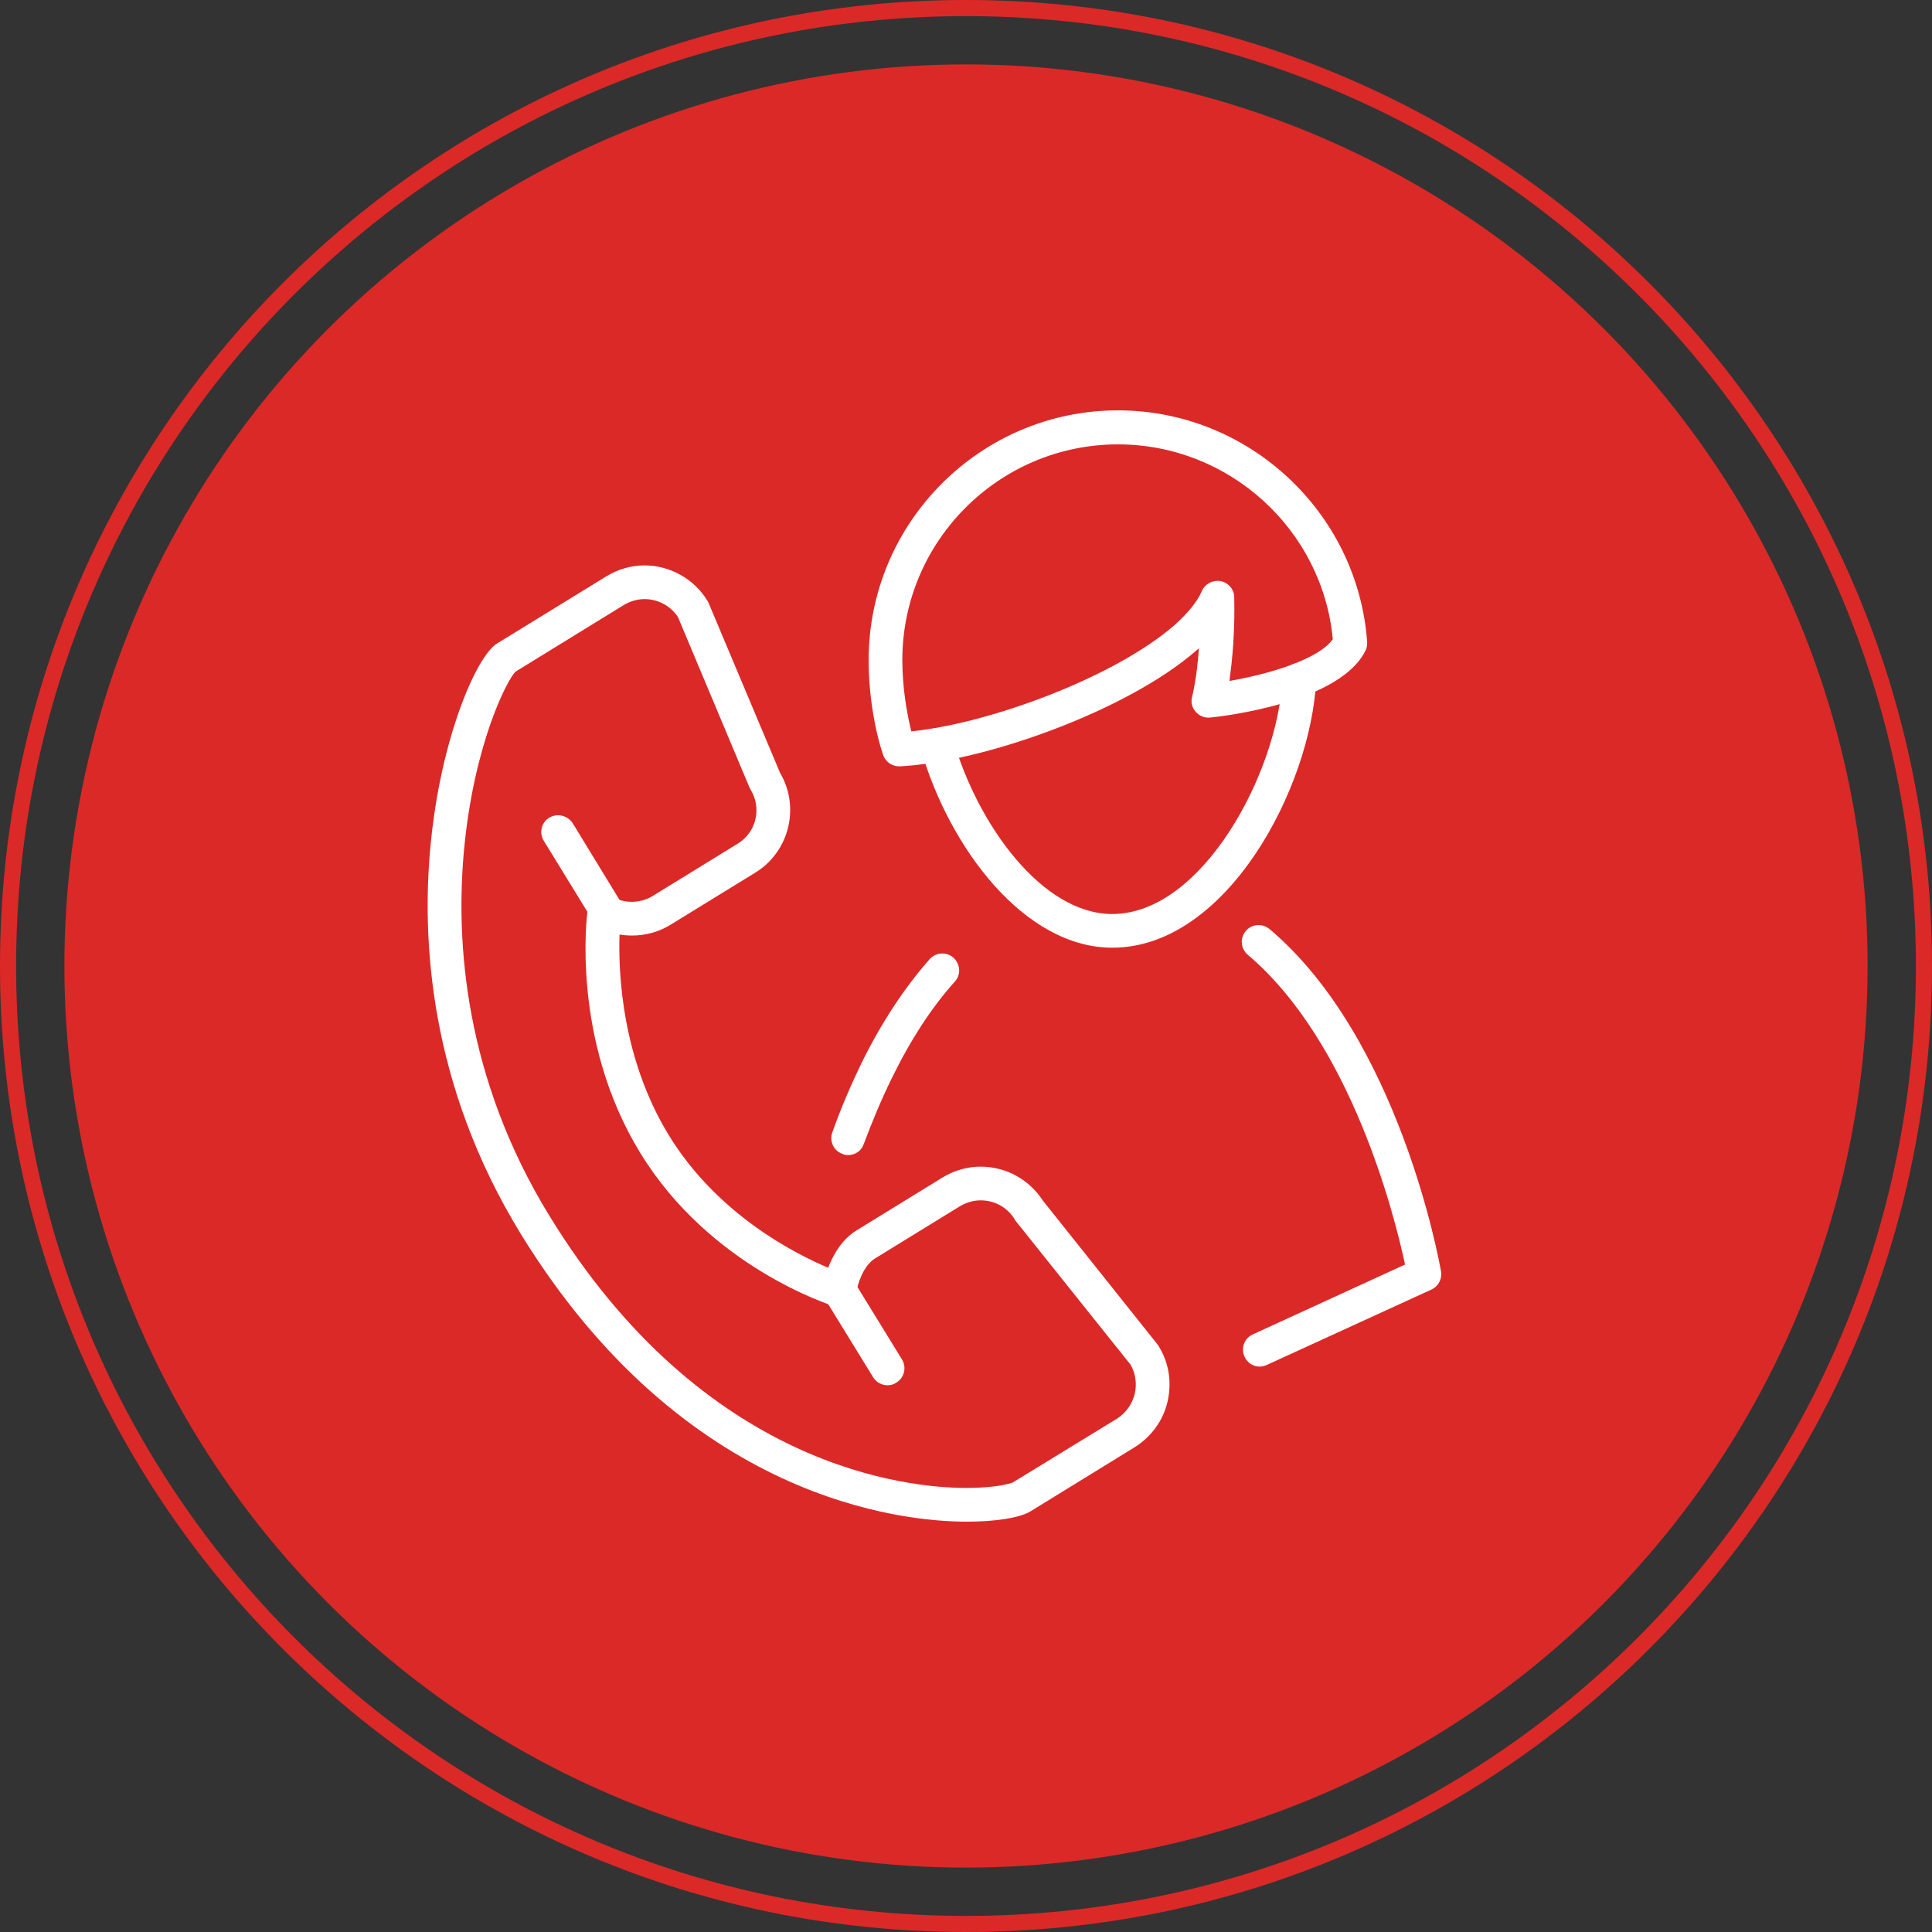
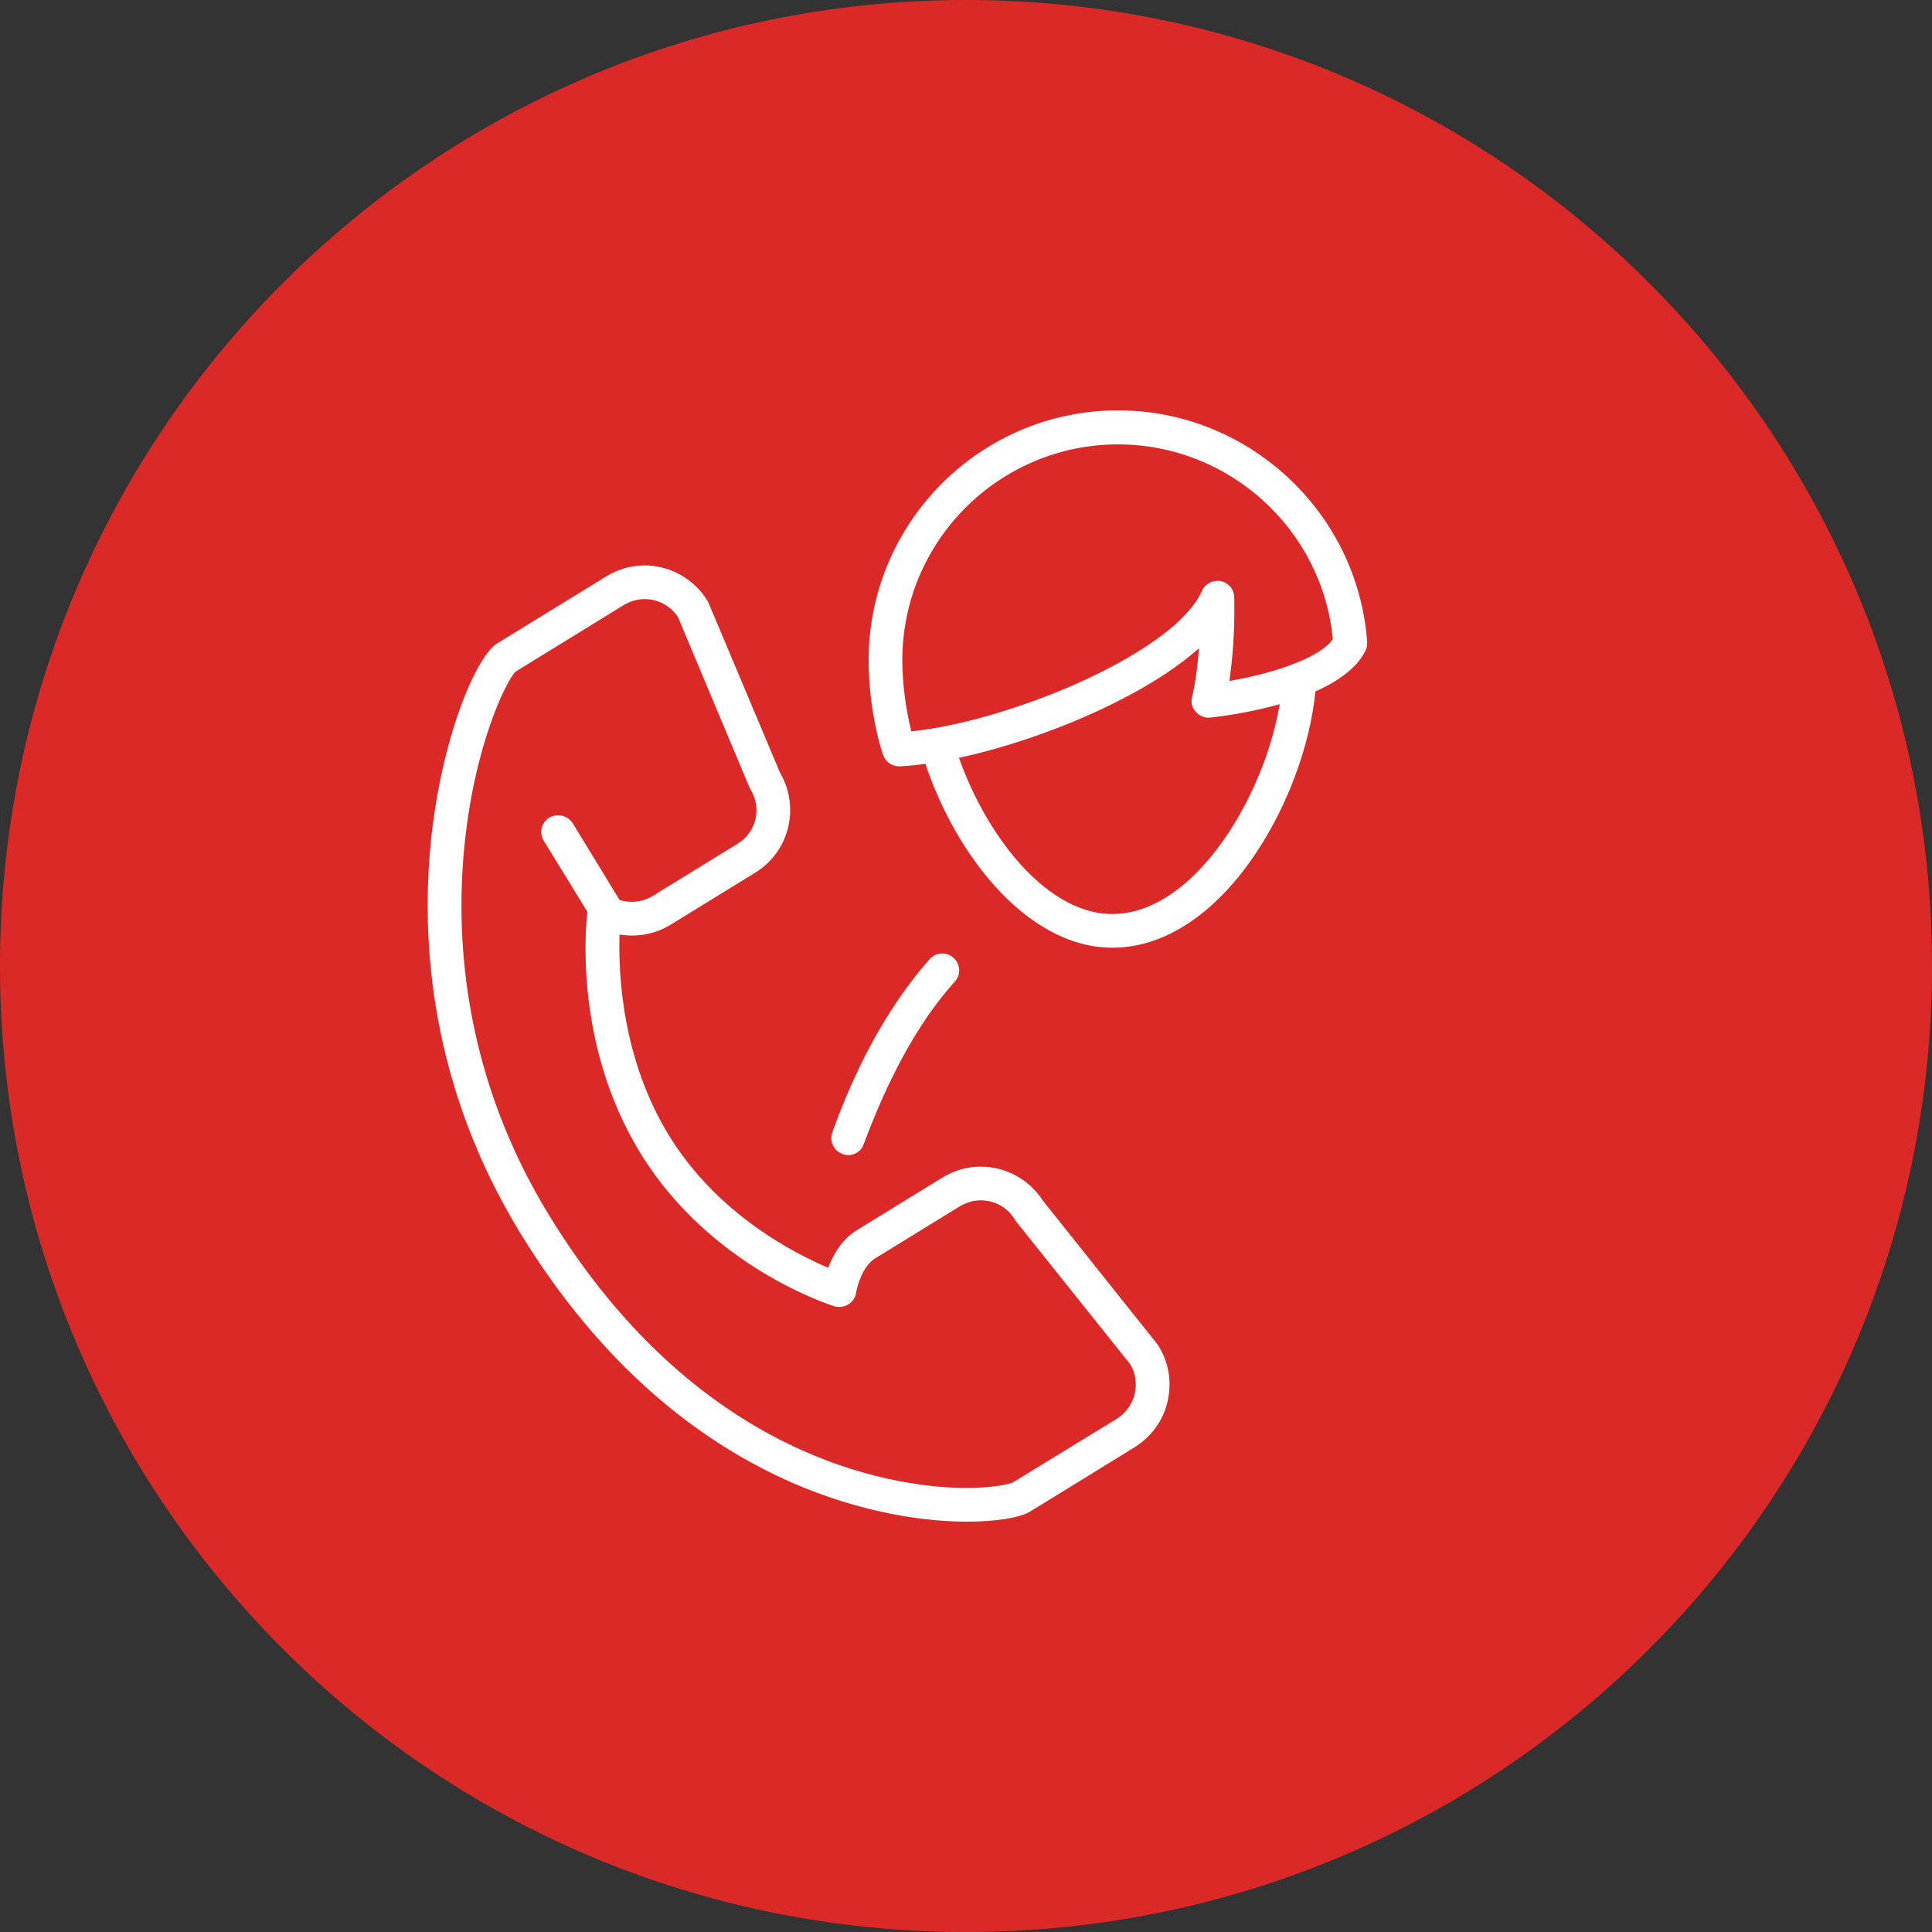
<svg xmlns="http://www.w3.org/2000/svg" xml:space="preserve" width="120px" height="120px" style="shape-rendering:geometricPrecision; text-rendering:geometricPrecision; image-rendering:optimizeQuality; fill-rule:evenodd; clip-rule:evenodd" viewBox="0 0 71.576 71.576">
  <rect x="0" y="0" width="71.576" height="71.576" fill="#333333" stroke="none" />
  <defs>
    <style type="text/css">  .fil0 {fill:#DB2928} .fil1 {fill:white}  </style>
  </defs>
  <g id="Слой_x0020_1">
    <g id="_2747984727744">
      <g>
-         <path class="fil0" d="M35.788 0c19.765,0 35.788,16.023 35.788,35.788 0,19.765 -16.023,35.788 -35.788,35.788 -19.765,0 -35.788,-16.023 -35.788,-35.788 0,-19.765 16.023,-35.788 35.788,-35.788zm24.884 10.904c-6.368,-6.368 -15.166,-10.307 -24.884,-10.307 -9.718,0 -18.516,3.939 -24.884,10.307 -6.368,6.368 -10.307,15.166 -10.307,24.884 0,9.718 3.939,18.516 10.307,24.884 6.368,6.369 15.166,10.308 24.884,10.308 9.718,0 18.516,-3.939 24.884,-10.308 6.369,-6.368 10.308,-15.166 10.308,-24.884 0,-9.718 -3.939,-18.516 -10.308,-24.884z" />
+         <path class="fil0" d="M35.788 0c19.765,0 35.788,16.023 35.788,35.788 0,19.765 -16.023,35.788 -35.788,35.788 -19.765,0 -35.788,-16.023 -35.788,-35.788 0,-19.765 16.023,-35.788 35.788,-35.788zm24.884 10.904z" />
      </g>
      <circle class="fil0" cx="35.788" cy="35.788" r="33.402" />
      <g id="_2747984727792">
        <path class="fil1" d="M31.419 42.793c-0.071,0 -0.142,-0.012 -0.213,-0.048 -0.322,-0.107 -0.488,-0.475 -0.369,-0.796 0.321,-0.904 0.69,-1.761 1.07,-2.545 0.749,-1.523 1.606,-2.819 2.533,-3.866 0.226,-0.261 0.63,-0.285 0.88,-0.059 0.262,0.238 0.286,0.63 0.06,0.88 -0.868,0.963 -1.653,2.176 -2.343,3.591 -0.369,0.75 -0.714,1.57 -1.035,2.427 -0.083,0.261 -0.321,0.416 -0.583,0.416z" />
-         <path class="fil1" d="M46.666 50.63c-0.227,0 -0.452,-0.131 -0.559,-0.369 -0.143,-0.309 -0.012,-0.678 0.297,-0.82l5.649 -2.593c-0.381,-1.796 -1.998,-8.241 -5.827,-11.476 -0.262,-0.226 -0.298,-0.618 -0.072,-0.88 0.214,-0.262 0.607,-0.297 0.88,-0.072 4.805,4.056 6.291,12.333 6.351,12.678 0.047,0.285 -0.095,0.559 -0.357,0.678l-6.101 2.794c-0.083,0.036 -0.166,0.06 -0.261,0.06z" />
        <path class="fil1" d="M41.207 35.11c-3.247,0 -6.029,-3.686 -7.088,-7.337 -0.095,-0.333 0.095,-0.678 0.428,-0.773 0.321,-0.095 0.666,0.095 0.773,0.428 0.904,3.116 3.283,6.434 5.887,6.434 3.354,0 6.136,-5.281 6.303,-8.705 0.012,-0.345 0.309,-0.607 0.654,-0.595 0.345,0.024 0.607,0.309 0.595,0.654 -0.191,3.936 -3.295,9.894 -7.552,9.894z" />
        <path class="fil1" d="M41.421 16.463c-4.4,0 -7.992,3.58 -7.992,7.992 0,1.011 0.167,1.974 0.333,2.64 2.854,-0.286 7.492,-1.974 9.752,-3.936 0.5,-0.452 0.844,-0.869 1.011,-1.261 0.119,-0.274 0.404,-0.416 0.702,-0.369 0.285,0.06 0.499,0.31 0.499,0.607 0.012,0.582 0,1.141 -0.036,1.688 -0.035,0.571 -0.095,1.035 -0.142,1.404 1.51,-0.262 3.306,-0.809 3.829,-1.546 -0.381,-4.067 -3.841,-7.219 -7.956,-7.219zm-8.111 11.928c-0.273,0 -0.511,-0.178 -0.594,-0.428 -0.262,-0.761 -0.535,-2.093 -0.535,-3.508 0,-5.102 4.15,-9.252 9.24,-9.252 4.828,0 8.884,3.769 9.229,8.586 0,0.119 -0.012,0.226 -0.072,0.333 -0.963,1.914 -5.256,2.414 -5.744,2.462 -0.202,0.023 -0.404,-0.06 -0.535,-0.215 -0.143,-0.154 -0.19,-0.368 -0.131,-0.57 0,0 0.167,-0.631 0.25,-1.784 -0.024,0.024 -0.06,0.059 -0.095,0.083 -2.605,2.271 -7.944,4.139 -10.989,4.293 0,0 -0.012,0 -0.024,0z" />
        <path class="fil1" d="M19.099 24.883c-0.309,0.297 -1.558,2.711 -1.915,6.683 -0.297,3.318 0.012,8.337 3.176,13.486 5.732,9.348 13.271,10.073 15.448,10.073 1.094,0 1.629,-0.166 1.712,-0.202l3.865 -2.366c0.333,-0.215 0.559,-0.536 0.654,-0.916 0.084,-0.369 0.036,-0.75 -0.154,-1.083l-4.258 -5.327c-0.012,-0.012 -0.023,-0.036 -0.035,-0.06 -0.274,-0.44 -0.738,-0.701 -1.261,-0.701 -0.273,0 -0.535,0.083 -0.761,0.214l-3.151 1.938c-0.464,0.285 -0.667,1.035 -0.702,1.273 -0.024,0.178 -0.131,0.333 -0.286,0.428 -0.154,0.095 -0.345,0.119 -0.523,0.071 -0.178,-0.059 -4.602,-1.463 -7.183,-5.673 -2.58,-4.198 -1.986,-8.835 -1.95,-9.038 0.024,-0.202 0.154,-0.38 0.333,-0.464 0.178,-0.095 0.404,-0.095 0.583,0.012 0.452,0.25 1.046,0.238 1.486,-0.035l3.152 -1.939c0.689,-0.416 0.903,-1.32 0.475,-2.01 -0.012,-0.035 -0.024,-0.059 -0.047,-0.095l-2.64 -6.291c-0.274,-0.416 -0.738,-0.666 -1.237,-0.666 -0.274,0 -0.535,0.083 -0.761,0.214l-4.02 2.474zm16.709 31.491c-2.343,0 -10.442,-0.773 -16.519,-10.668 -3.389,-5.53 -3.686,-10.929 -3.329,-14.484 0.38,-3.877 1.688,-6.922 2.461,-7.386l4.044 -2.485c0.428,-0.262 0.915,-0.404 1.415,-0.404 0.939,0 1.831,0.499 2.319,1.296 0.024,0.024 0.035,0.059 0.047,0.083l2.652 6.303c0.75,1.273 0.345,2.926 -0.915,3.699l-3.152 1.938c-0.428,0.262 -0.915,0.393 -1.415,0.393l0 0c-0.155,0 -0.309,-0.012 -0.464,-0.036 -0.047,1.427 0.083,4.59 1.832,7.444 1.795,2.926 4.662,4.377 5.898,4.9 0.179,-0.464 0.5,-1.058 1.082,-1.403l3.152 -1.939c0.428,-0.261 0.916,-0.404 1.415,-0.404 0.94,0 1.796,0.476 2.307,1.261l4.246 5.327c0.012,0.024 0.035,0.048 0.047,0.072 0.381,0.618 0.488,1.343 0.321,2.057 -0.166,0.702 -0.606,1.296 -1.213,1.677l-3.865 2.378c-0.392,0.238 -1.284,0.381 -2.366,0.381z" />
-         <path class="fil1" d="M32.882 51.32c-0.214,0 -0.416,-0.107 -0.535,-0.298l-1.784 -2.901c-0.178,-0.298 -0.083,-0.678 0.202,-0.857 0.298,-0.178 0.69,-0.095 0.869,0.202l1.784 2.902c0.178,0.298 0.083,0.678 -0.215,0.856 -0.095,0.072 -0.214,0.096 -0.321,0.096z" />
        <path class="fil1" d="M22.465 34.349c-0.215,0 -0.417,-0.095 -0.536,-0.297l-1.783 -2.902c-0.179,-0.285 -0.096,-0.678 0.202,-0.856 0.297,-0.178 0.678,-0.083 0.868,0.202l1.772 2.902c0.178,0.297 0.095,0.678 -0.202,0.868 -0.107,0.059 -0.214,0.083 -0.321,0.083z" />
      </g>
    </g>
  </g>
</svg>